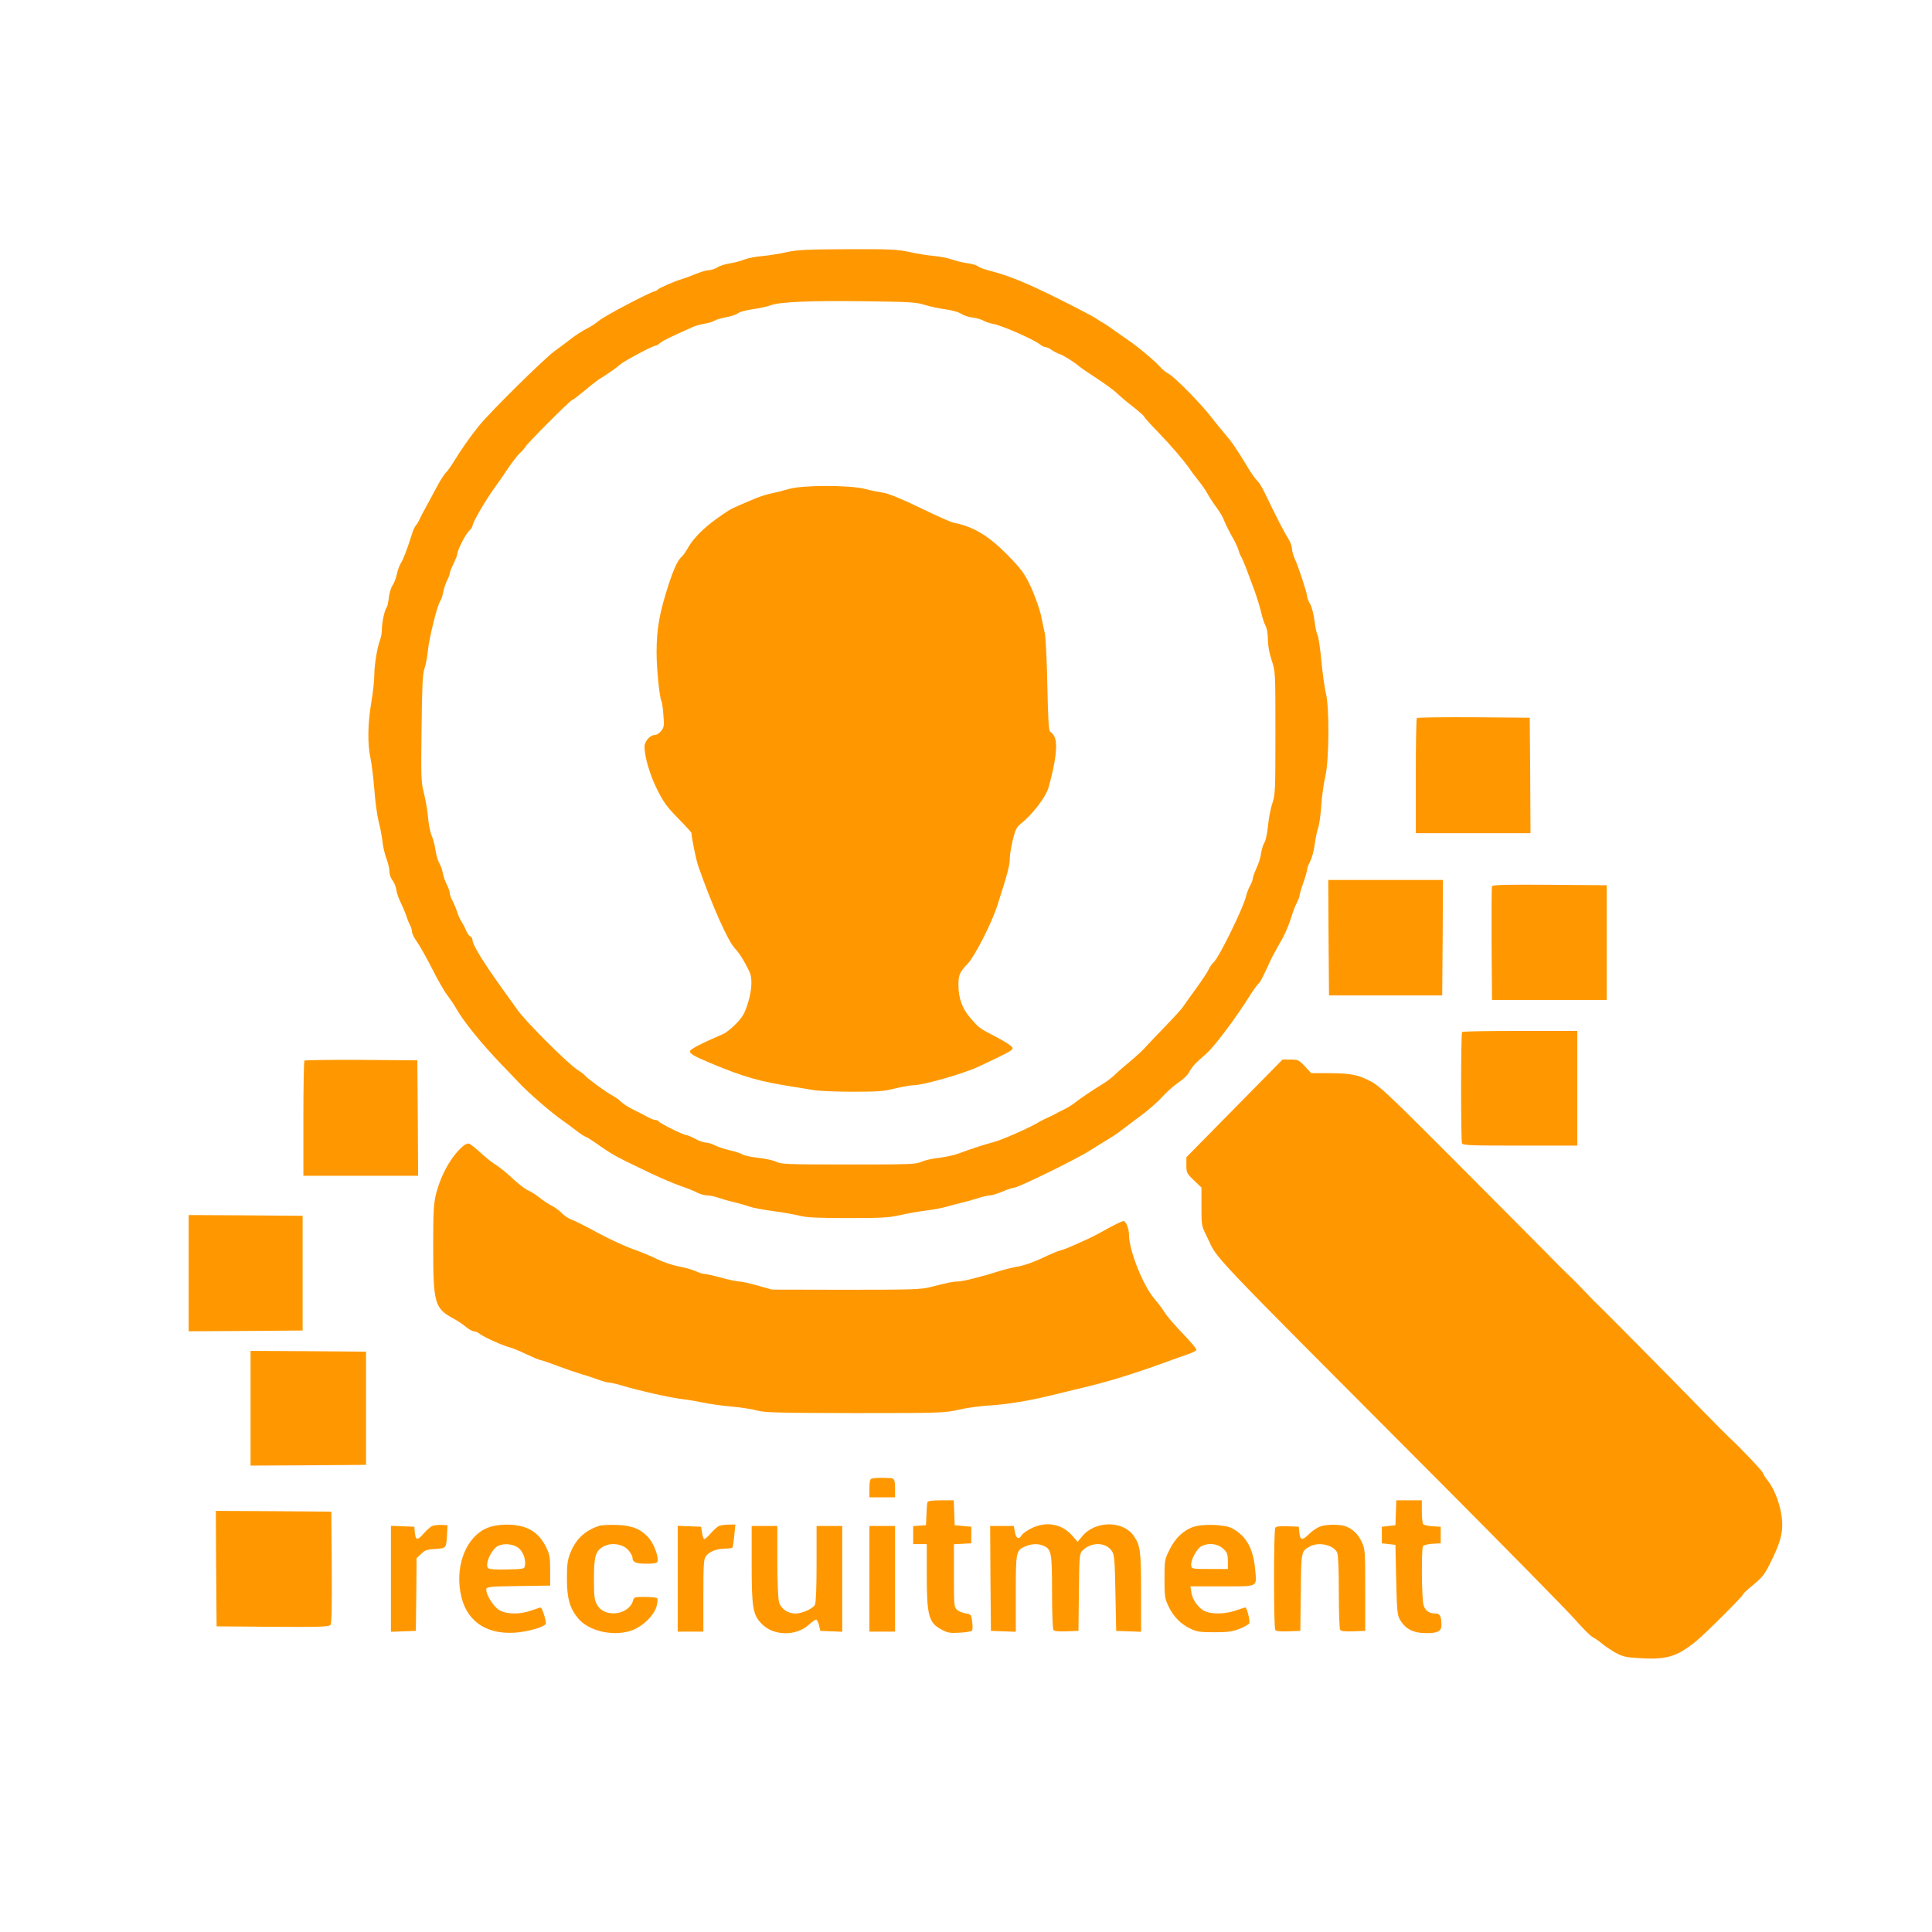
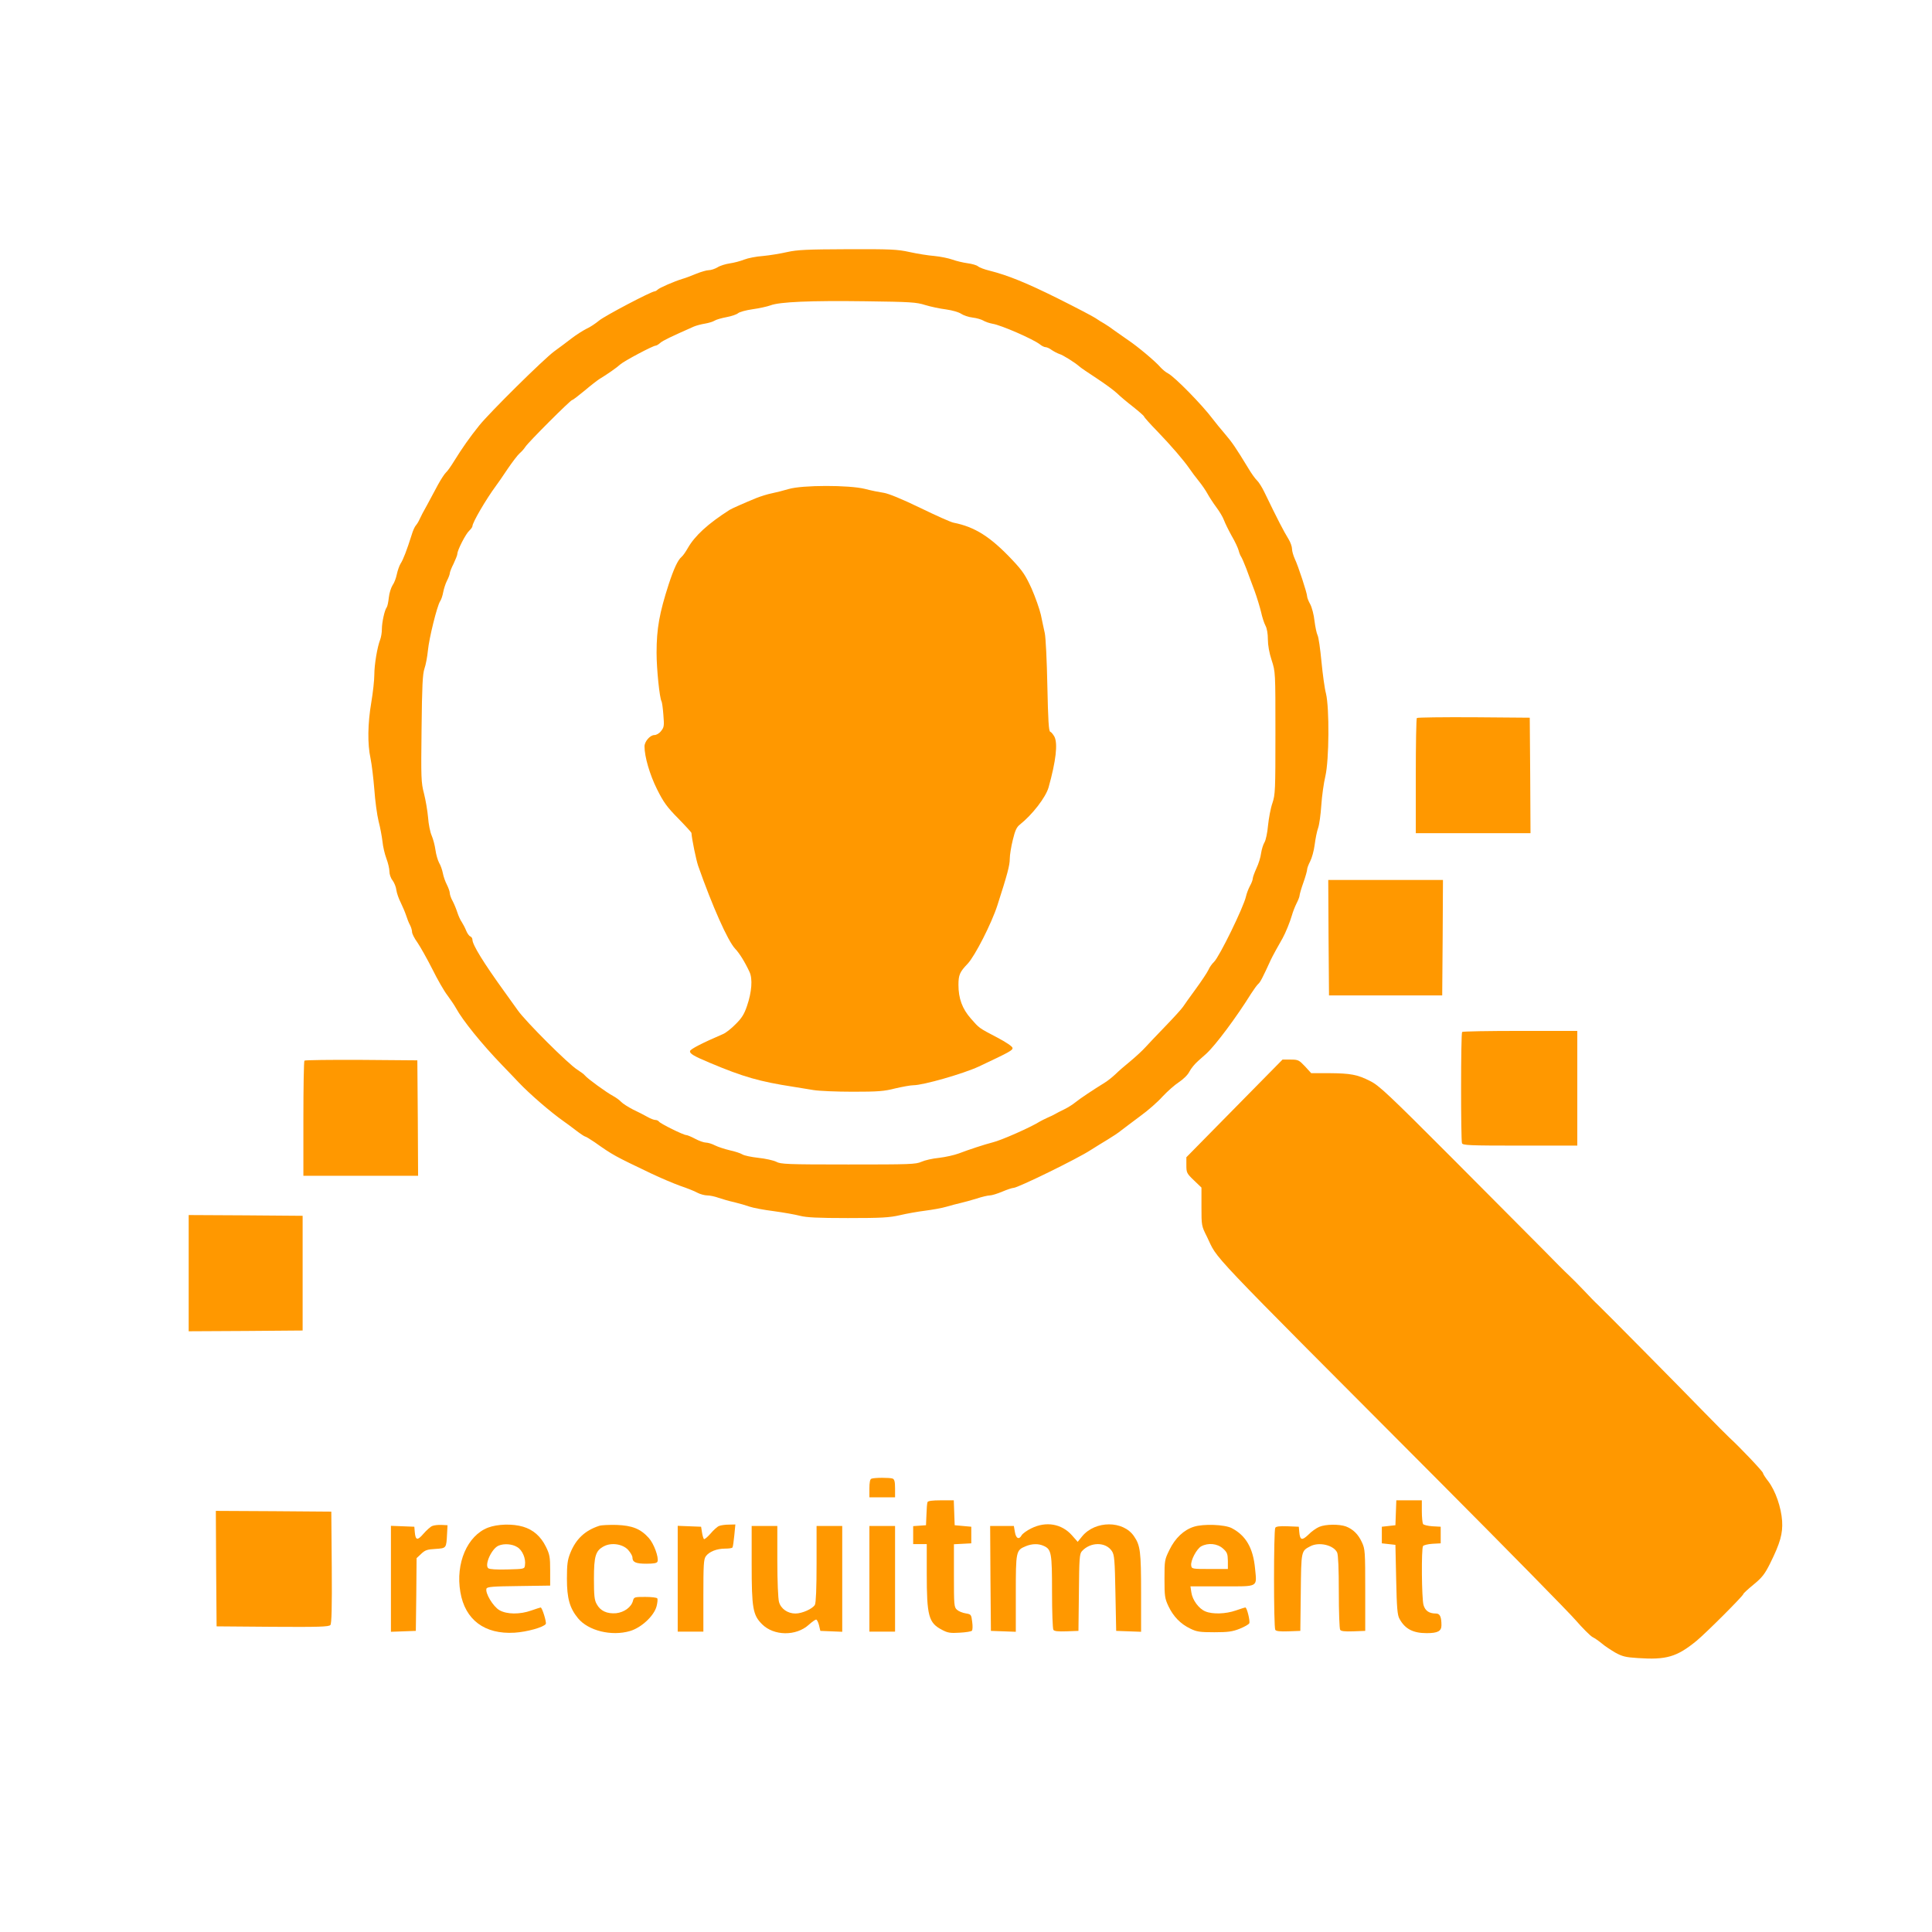
<svg xmlns="http://www.w3.org/2000/svg" version="1.0" width="1280pt" height="1280pt" viewBox="0 0 1280 1280" preserveAspectRatio="xMidYMid meet">
  <g transform="translate(0,1280) scale(0.1,-0.1)" fill="#ff9800" stroke="none">
    <path d="M5215 11130 c-44 -10 -116 -22 -160 -26 -44 -3 -100 -14 -125 -24 -25 -10 -67 -21 -95 -25 -27 -4 -64 -15 -81 -26 -17 -10 -43 -19 -58 -19 -15 0 -52 -11 -84 -24 -31 -13 -73 -29 -92 -34 -52 -16 -150 -58 -163 -71 -6 -6 -15 -11 -19 -11 -22 0 -334 -164 -369 -194 -23 -19 -60 -44 -83 -54 -22 -11 -67 -39 -98 -63 -31 -24 -83 -63 -115 -86 -70 -51 -428 -405 -498 -492 -65 -81 -113 -150 -164 -232 -22 -36 -47 -72 -56 -79 -9 -8 -32 -43 -52 -79 -19 -36 -52 -97 -73 -136 -22 -38 -44 -81 -50 -95 -6 -14 -17 -32 -24 -40 -8 -8 -21 -37 -29 -65 -31 -98 -56 -164 -73 -189 -9 -15 -20 -47 -25 -71 -5 -25 -17 -57 -28 -72 -10 -16 -22 -52 -25 -82 -3 -29 -9 -58 -14 -65 -14 -17 -32 -100 -32 -145 0 -22 -5 -52 -11 -68 -19 -48 -39 -165 -39 -233 0 -36 -9 -118 -20 -183 -24 -141 -26 -276 -5 -372 8 -39 19 -131 25 -205 5 -74 18 -169 28 -210 11 -41 22 -102 26 -135 3 -33 15 -84 26 -113 11 -29 20 -67 20 -86 0 -18 9 -45 21 -59 11 -15 23 -44 25 -64 3 -21 16 -58 29 -83 12 -25 28 -62 35 -83 7 -22 18 -51 26 -65 8 -15 14 -36 14 -47 0 -11 16 -43 36 -70 19 -28 63 -106 98 -175 34 -69 79 -147 100 -174 20 -27 46 -65 57 -85 44 -81 170 -237 304 -376 55 -57 105 -109 110 -115 75 -79 214 -199 301 -260 12 -8 47 -34 77 -57 31 -24 60 -43 64 -43 5 0 32 -17 62 -37 123 -87 131 -91 376 -208 61 -29 146 -65 190 -81 44 -15 96 -35 115 -46 19 -10 49 -18 66 -18 17 0 51 -7 75 -16 24 -8 71 -22 104 -29 33 -8 78 -21 100 -29 23 -8 95 -22 160 -30 66 -9 145 -23 175 -31 42 -11 117 -15 317 -15 223 0 275 3 345 19 46 11 121 24 168 30 47 6 110 17 140 26 30 9 73 20 95 25 22 5 69 18 105 29 36 12 75 21 88 21 12 0 49 11 82 25 33 14 66 25 75 25 28 0 423 193 510 250 33 21 85 53 115 71 30 18 71 45 90 61 19 15 76 57 125 94 50 36 116 94 147 129 32 34 80 77 108 95 30 20 59 48 70 70 10 20 36 52 58 71 21 19 46 41 55 49 61 56 199 241 296 397 18 28 39 57 47 64 13 10 30 43 83 159 11 24 54 102 79 145 19 34 49 108 61 150 6 22 20 58 31 80 11 21 20 45 20 52 0 7 11 46 25 85 14 39 25 79 25 87 0 9 9 33 20 54 11 21 25 70 30 110 5 40 15 90 23 112 8 22 17 90 21 150 4 61 16 147 27 193 25 108 27 451 4 547 -9 33 -22 129 -30 212 -8 84 -19 162 -26 175 -6 12 -15 54 -20 94 -4 39 -17 89 -28 110 -12 21 -21 45 -21 53 0 21 -59 201 -81 247 -10 22 -19 52 -19 67 0 15 -10 44 -23 65 -34 56 -70 125 -159 309 -16 34 -39 70 -50 80 -11 10 -38 47 -59 83 -82 135 -107 171 -155 227 -28 32 -63 76 -80 98 -68 91 -250 277 -295 301 -15 7 -37 26 -51 41 -33 39 -153 139 -213 179 -27 19 -68 47 -90 63 -22 17 -52 37 -67 46 -15 8 -42 25 -61 38 -18 12 -129 70 -247 129 -209 104 -332 154 -455 185 -33 8 -67 21 -75 28 -8 8 -40 17 -70 21 -30 4 -75 15 -100 24 -25 9 -78 20 -119 24 -40 3 -114 15 -164 26 -81 18 -126 20 -412 19 -269 -1 -333 -4 -400 -19z m915 -351 c36 -11 98 -24 138 -29 42 -6 84 -18 100 -29 15 -10 49 -22 76 -25 27 -3 59 -13 71 -20 12 -8 40 -17 61 -21 57 -9 267 -101 313 -136 13 -11 30 -19 38 -19 8 0 27 -8 41 -19 15 -10 38 -22 50 -26 25 -7 105 -58 132 -82 8 -8 60 -43 115 -79 55 -36 116 -81 135 -99 19 -19 68 -60 108 -91 39 -31 72 -60 72 -64 0 -4 39 -48 88 -98 95 -99 173 -190 212 -246 14 -21 42 -58 63 -84 21 -26 47 -64 58 -85 11 -20 37 -60 57 -87 21 -28 44 -66 51 -86 7 -19 30 -66 51 -104 22 -37 42 -81 46 -96 4 -16 11 -34 16 -41 5 -7 21 -43 35 -80 14 -37 38 -104 55 -148 16 -44 35 -107 43 -140 7 -33 20 -73 29 -90 10 -18 16 -54 16 -91 0 -38 9 -90 25 -138 25 -77 25 -77 25 -482 0 -381 -1 -408 -20 -465 -12 -34 -24 -100 -29 -148 -4 -48 -15 -98 -23 -111 -9 -14 -19 -47 -23 -73 -3 -26 -17 -71 -31 -100 -13 -29 -24 -59 -24 -67 0 -8 -8 -31 -19 -50 -10 -19 -22 -50 -26 -69 -16 -72 -177 -401 -212 -434 -13 -12 -30 -36 -37 -53 -8 -17 -45 -73 -83 -125 -38 -52 -76 -105 -85 -119 -9 -14 -62 -72 -118 -130 -56 -58 -116 -121 -133 -140 -17 -19 -60 -59 -96 -89 -36 -29 -82 -69 -101 -88 -19 -18 -51 -44 -71 -56 -73 -45 -165 -106 -194 -130 -17 -14 -50 -35 -75 -47 -25 -12 -52 -26 -60 -31 -8 -5 -31 -16 -50 -24 -19 -9 -42 -20 -50 -25 -58 -37 -258 -126 -315 -139 -51 -13 -155 -47 -223 -73 -30 -11 -88 -24 -130 -29 -43 -4 -95 -16 -117 -26 -37 -17 -76 -18 -485 -18 -406 0 -448 2 -477 18 -18 9 -71 21 -118 26 -46 5 -95 15 -107 23 -13 8 -50 20 -83 27 -33 8 -77 22 -97 32 -21 11 -48 19 -61 19 -13 0 -45 11 -71 25 -26 14 -53 25 -60 25 -18 0 -172 76 -180 89 -4 6 -15 11 -24 11 -10 0 -33 9 -52 20 -19 11 -62 33 -96 49 -33 17 -69 40 -80 52 -10 11 -35 29 -54 39 -40 21 -167 113 -184 134 -6 8 -29 25 -51 39 -60 37 -345 322 -395 394 -8 12 -47 66 -86 120 -141 195 -214 314 -214 347 0 9 -6 19 -14 22 -8 3 -20 20 -27 37 -7 18 -20 43 -29 57 -10 14 -23 43 -30 65 -7 22 -21 56 -31 75 -11 19 -19 43 -19 53 0 10 -9 35 -19 55 -11 21 -23 55 -27 77 -4 21 -15 53 -25 69 -9 17 -20 55 -24 85 -4 29 -15 72 -25 95 -10 22 -21 77 -24 121 -4 44 -16 115 -27 158 -19 72 -20 102 -16 430 3 284 7 361 19 397 9 25 19 79 23 120 8 83 60 292 80 325 8 11 17 38 21 60 4 22 15 57 25 77 11 21 19 43 19 50 0 7 11 36 25 63 13 28 25 57 25 65 0 25 56 134 79 154 11 11 21 24 21 30 0 24 90 178 155 266 11 14 46 65 78 113 32 47 68 94 80 104 12 10 29 29 38 43 20 31 299 310 310 310 5 0 41 28 81 61 40 34 84 68 98 77 53 32 116 76 140 98 26 23 216 124 234 124 5 0 19 8 30 18 18 16 71 41 222 108 16 7 50 16 75 20 24 4 53 13 64 20 11 7 47 17 79 23 33 6 67 18 76 26 9 8 52 20 95 26 44 6 98 18 120 26 60 23 261 32 630 27 297 -4 336 -6 395 -25z" />
    <path d="M5225 9560 c-33 -10 -82 -22 -110 -28 -27 -5 -75 -20 -105 -32 -71 -29 -162 -69 -176 -78 -144 -92 -230 -171 -277 -253 -14 -25 -33 -52 -42 -59 -24 -20 -51 -78 -85 -182 -61 -189 -80 -292 -80 -453 0 -109 20 -301 33 -322 3 -5 9 -45 12 -89 6 -72 5 -82 -15 -107 -12 -16 -31 -27 -45 -27 -28 0 -65 -43 -65 -75 0 -68 35 -188 83 -284 43 -86 66 -118 140 -193 48 -49 87 -92 88 -96 3 -44 31 -178 44 -217 94 -268 197 -499 245 -550 29 -30 66 -90 96 -155 21 -45 15 -132 -17 -225 -18 -53 -34 -80 -75 -120 -28 -29 -66 -59 -84 -66 -135 -58 -215 -99 -218 -112 -4 -17 22 -33 132 -79 221 -93 330 -124 551 -158 39 -6 99 -16 135 -22 36 -6 153 -11 260 -11 166 0 208 3 281 22 48 11 102 21 120 21 66 0 333 77 434 124 208 98 226 108 223 124 -2 10 -44 38 -99 67 -126 66 -120 62 -177 127 -57 65 -82 133 -82 223 0 66 9 86 61 140 48 51 158 266 197 387 66 205 82 265 82 308 0 25 9 81 20 125 15 62 25 85 47 102 82 65 171 180 190 246 49 175 62 290 39 336 -9 16 -21 31 -28 33 -10 4 -14 75 -19 304 -3 164 -11 322 -17 349 -6 28 -18 82 -26 122 -9 39 -37 118 -62 175 -40 87 -59 116 -127 188 -145 154 -248 219 -389 247 -18 3 -118 48 -223 99 -122 59 -208 94 -240 99 -27 4 -84 15 -125 26 -104 26 -415 26 -505 -1z" />
    <path d="M9387 8043 c-4 -3 -7 -177 -7 -385 l0 -378 380 0 380 0 -2 383 -3 382 -371 3 c-204 1 -373 -1 -377 -5z" />
    <path d="M8802 6588 l3 -383 375 0 375 0 3 383 2 382 -380 0 -380 0 2 -382z" />
-     <path d="M9885 6928 c-3 -7 -4 -180 -3 -383 l3 -370 380 0 380 0 0 380 0 380 -378 3 c-297 2 -379 0 -382 -10z" />
    <path d="M9687 5963 c-9 -8 -9 -716 -1 -737 5 -14 49 -16 385 -16 l379 0 0 380 0 380 -378 0 c-208 0 -382 -3 -385 -7z" />
    <path d="M2017 5773 c-4 -3 -7 -177 -7 -385 l0 -378 380 0 380 0 -2 383 -3 382 -371 3 c-204 1 -373 -1 -377 -5z" />
    <path d="M8301 5581 c-108 -109 -251 -255 -318 -323 l-123 -125 0 -52 c0 -50 2 -55 50 -101 l50 -48 0 -127 c0 -124 0 -127 36 -198 81 -164 -58 -19 1553 -1635 442 -444 842 -851 889 -905 47 -54 98 -105 113 -113 16 -8 43 -27 61 -42 18 -16 58 -42 88 -60 47 -26 69 -32 150 -37 190 -13 259 7 390 114 63 52 310 299 310 310 0 4 30 32 68 63 56 46 74 69 109 139 68 137 85 199 80 282 -6 90 -44 200 -91 262 -20 25 -36 51 -36 56 0 10 -157 175 -222 234 -18 17 -94 93 -168 169 -161 166 -658 668 -703 711 -18 16 -59 59 -92 94 -33 35 -78 80 -99 100 -22 20 -98 96 -170 170 -72 73 -345 347 -607 610 -416 417 -483 480 -540 508 -85 44 -132 52 -273 53 l-119 0 -41 45 c-40 42 -45 45 -96 45 l-53 0 -196 -199z" />
-     <path d="M3068 5207 c-78 -67 -146 -188 -179 -317 -16 -65 -19 -113 -19 -353 0 -371 10 -406 133 -472 29 -16 67 -41 85 -57 18 -15 41 -28 51 -28 10 0 29 -8 42 -19 28 -21 150 -76 194 -87 17 -4 67 -24 112 -46 45 -21 86 -38 91 -38 6 0 57 -17 114 -39 56 -21 130 -46 163 -56 33 -9 83 -26 110 -36 28 -10 59 -19 70 -19 11 0 52 -9 90 -21 123 -36 307 -77 391 -88 45 -5 112 -17 150 -25 38 -8 121 -20 184 -25 63 -6 140 -18 170 -27 47 -13 142 -15 645 -16 575 0 592 1 685 22 52 12 149 26 215 29 107 7 256 31 385 63 25 6 79 19 120 29 41 10 113 28 160 39 131 32 307 87 495 156 55 20 122 44 149 53 28 10 51 22 53 28 2 5 -38 53 -89 106 -51 52 -105 115 -120 139 -15 24 -45 65 -68 91 -75 85 -170 322 -170 425 0 43 -20 92 -37 92 -8 0 -54 -22 -102 -48 -47 -27 -106 -58 -131 -69 -125 -57 -157 -71 -185 -77 -16 -4 -70 -27 -120 -51 -52 -25 -118 -48 -155 -55 -36 -6 -92 -20 -125 -30 -108 -35 -245 -70 -276 -70 -32 0 -68 -7 -184 -37 -63 -16 -121 -18 -560 -18 l-490 1 -96 27 c-53 15 -108 27 -122 27 -14 0 -68 11 -119 25 -51 14 -101 25 -111 25 -10 0 -37 8 -60 19 -23 10 -73 24 -112 31 -38 7 -101 28 -139 47 -38 19 -112 50 -165 68 -53 19 -157 67 -232 108 -75 41 -152 80 -171 86 -19 6 -48 25 -64 42 -16 17 -47 40 -69 51 -22 11 -58 35 -80 53 -23 18 -57 40 -75 48 -19 7 -66 44 -105 80 -38 36 -88 76 -109 89 -22 13 -67 48 -100 79 -34 31 -68 58 -77 62 -9 3 -27 -4 -41 -16z" />
    <path d="M1250 4365 l0 -385 378 2 377 3 0 380 0 380 -377 3 -378 2 0 -385z" />
-     <path d="M1660 3470 l0 -380 383 2 382 3 0 375 0 375 -382 3 -383 2 0 -380z" />
    <path d="M5773 3003 c-9 -3 -13 -26 -13 -64 l0 -59 85 0 85 0 0 59 c0 44 -4 60 -16 65 -18 7 -123 7 -141 -1z" />
    <path d="M6145 2848 c-3 -7 -6 -44 -7 -83 l-3 -70 -42 -3 -43 -3 0 -60 0 -59 45 0 45 0 0 -194 c0 -282 12 -328 101 -374 37 -20 55 -23 117 -19 40 2 77 8 81 13 5 5 6 31 2 59 -6 48 -7 50 -43 56 -21 3 -47 14 -58 24 -19 17 -20 31 -20 226 l0 208 58 3 57 3 0 55 0 55 -55 5 -55 5 -3 83 -3 82 -85 0 c-59 0 -86 -4 -89 -12z" />
    <path d="M9248 2778 l-3 -83 -45 -5 -45 -5 0 -55 0 -55 45 -5 45 -5 5 -230 c4 -188 8 -236 22 -260 36 -67 90 -95 180 -95 73 0 98 13 98 52 0 56 -10 78 -36 78 -46 0 -72 18 -83 57 -12 43 -15 372 -3 390 4 6 32 13 62 15 l55 3 0 55 0 55 -55 3 c-30 2 -58 9 -62 15 -4 7 -8 45 -8 85 l0 72 -85 0 -84 0 -3 -82z" />
    <path d="M1432 2408 l3 -383 371 -3 c306 -2 373 0 383 12 8 9 11 116 9 382 l-3 369 -383 3 -382 2 2 -382z" />
    <path d="M2864 2690 c-11 -4 -37 -27 -58 -51 -40 -47 -53 -45 -58 11 l-3 35 -77 3 -78 3 0 -351 0 -351 83 3 82 3 3 241 2 241 30 28 c26 25 40 30 95 33 73 5 72 3 77 102 l3 55 -40 2 c-22 1 -49 -2 -61 -7z" />
    <path d="M3233 2679 c-137 -53 -216 -236 -183 -427 31 -184 161 -281 359 -269 82 5 193 36 207 58 6 11 -24 109 -34 109 -4 -1 -32 -9 -62 -20 -76 -27 -162 -26 -211 2 -42 24 -96 114 -86 143 5 12 41 15 214 17 l208 3 0 100 c0 89 -3 106 -28 157 -34 69 -84 113 -151 133 -70 21 -170 18 -233 -6z m194 -129 c34 -20 58 -76 51 -120 -3 -25 -4 -25 -117 -28 -70 -2 -118 1 -126 8 -27 22 23 132 69 150 36 15 90 11 123 -10z" />
    <path d="M3970 2691 c-95 -31 -155 -88 -192 -181 -18 -45 -22 -75 -22 -170 0 -129 18 -194 74 -262 68 -82 221 -120 344 -84 75 22 159 100 176 164 6 23 8 47 5 52 -3 6 -40 10 -80 10 -70 0 -75 -1 -81 -24 -10 -43 -58 -78 -112 -84 -60 -5 -105 15 -129 61 -15 26 -18 57 -18 167 0 152 11 187 67 216 50 26 125 14 160 -25 15 -17 28 -39 28 -49 0 -32 22 -42 92 -42 51 0 70 4 74 14 10 27 -24 120 -58 157 -55 61 -110 82 -213 86 -49 1 -101 -1 -115 -6z" />
    <path d="M4764 2690 c-11 -4 -37 -27 -57 -51 -20 -23 -40 -39 -43 -36 -4 4 -10 24 -13 44 l-6 38 -78 3 -77 3 0 -351 0 -350 85 0 85 0 0 238 c0 203 2 241 16 261 22 31 73 51 128 51 25 0 47 3 49 8 3 4 8 40 12 80 l7 72 -43 -1 c-24 0 -53 -4 -65 -9z" />
    <path d="M6832 2674 c-29 -14 -57 -35 -63 -45 -17 -32 -38 -23 -45 21 l-7 40 -78 0 -79 0 2 -347 3 -348 83 -3 82 -3 0 253 c0 281 1 287 66 314 41 17 85 18 119 2 51 -23 55 -46 55 -305 0 -131 4 -244 9 -251 5 -9 30 -12 87 -10 l79 3 3 254 c2 225 4 257 20 274 56 62 158 63 199 0 16 -24 19 -58 23 -278 l5 -250 83 -3 82 -3 0 258 c0 274 -5 314 -47 375 -71 105 -256 105 -343 0 l-30 -37 -38 43 c-68 77 -172 95 -270 46z" />
    <path d="M7910 2685 c-67 -21 -124 -75 -162 -153 -32 -65 -33 -70 -33 -192 0 -114 2 -130 26 -181 32 -68 80 -118 145 -149 43 -21 63 -24 159 -24 91 0 120 4 168 23 32 13 61 29 64 37 6 16 -16 104 -26 104 -4 0 -32 -9 -64 -20 -66 -23 -153 -26 -201 -6 -44 18 -86 76 -93 126 l-6 40 211 0 c245 0 229 -9 217 119 -13 136 -61 218 -155 267 -47 24 -188 29 -250 9z m192 -144 c28 -25 32 -35 33 -82 l0 -54 -120 0 c-117 0 -120 1 -123 23 -5 33 36 110 66 127 46 25 107 19 144 -14z" />
    <path d="M8740 2684 c-19 -8 -52 -31 -72 -52 -42 -40 -55 -37 -60 18 l-3 35 -74 3 c-53 2 -77 -1 -82 -10 -11 -17 -11 -659 0 -676 5 -9 30 -12 87 -10 l79 3 3 254 c3 278 2 275 64 307 58 30 154 7 177 -42 7 -16 11 -106 11 -262 0 -130 4 -243 9 -250 5 -9 30 -12 87 -10 l79 3 0 270 c0 256 -1 272 -22 317 -24 53 -59 87 -106 105 -45 16 -136 15 -177 -3z" />
    <path d="M4980 2437 c0 -293 8 -337 69 -398 78 -78 226 -80 310 -3 21 19 43 34 48 34 5 0 14 -17 19 -37 l9 -38 73 -3 72 -3 0 351 0 350 -85 0 -85 0 0 -251 c0 -160 -4 -258 -11 -271 -14 -26 -84 -58 -129 -58 -52 0 -97 32 -109 77 -6 22 -11 138 -11 271 l0 232 -85 0 -85 0 0 -253z" />
    <path d="M5760 2340 l0 -350 85 0 85 0 0 350 0 350 -85 0 -85 0 0 -350z" />
  </g>
</svg>